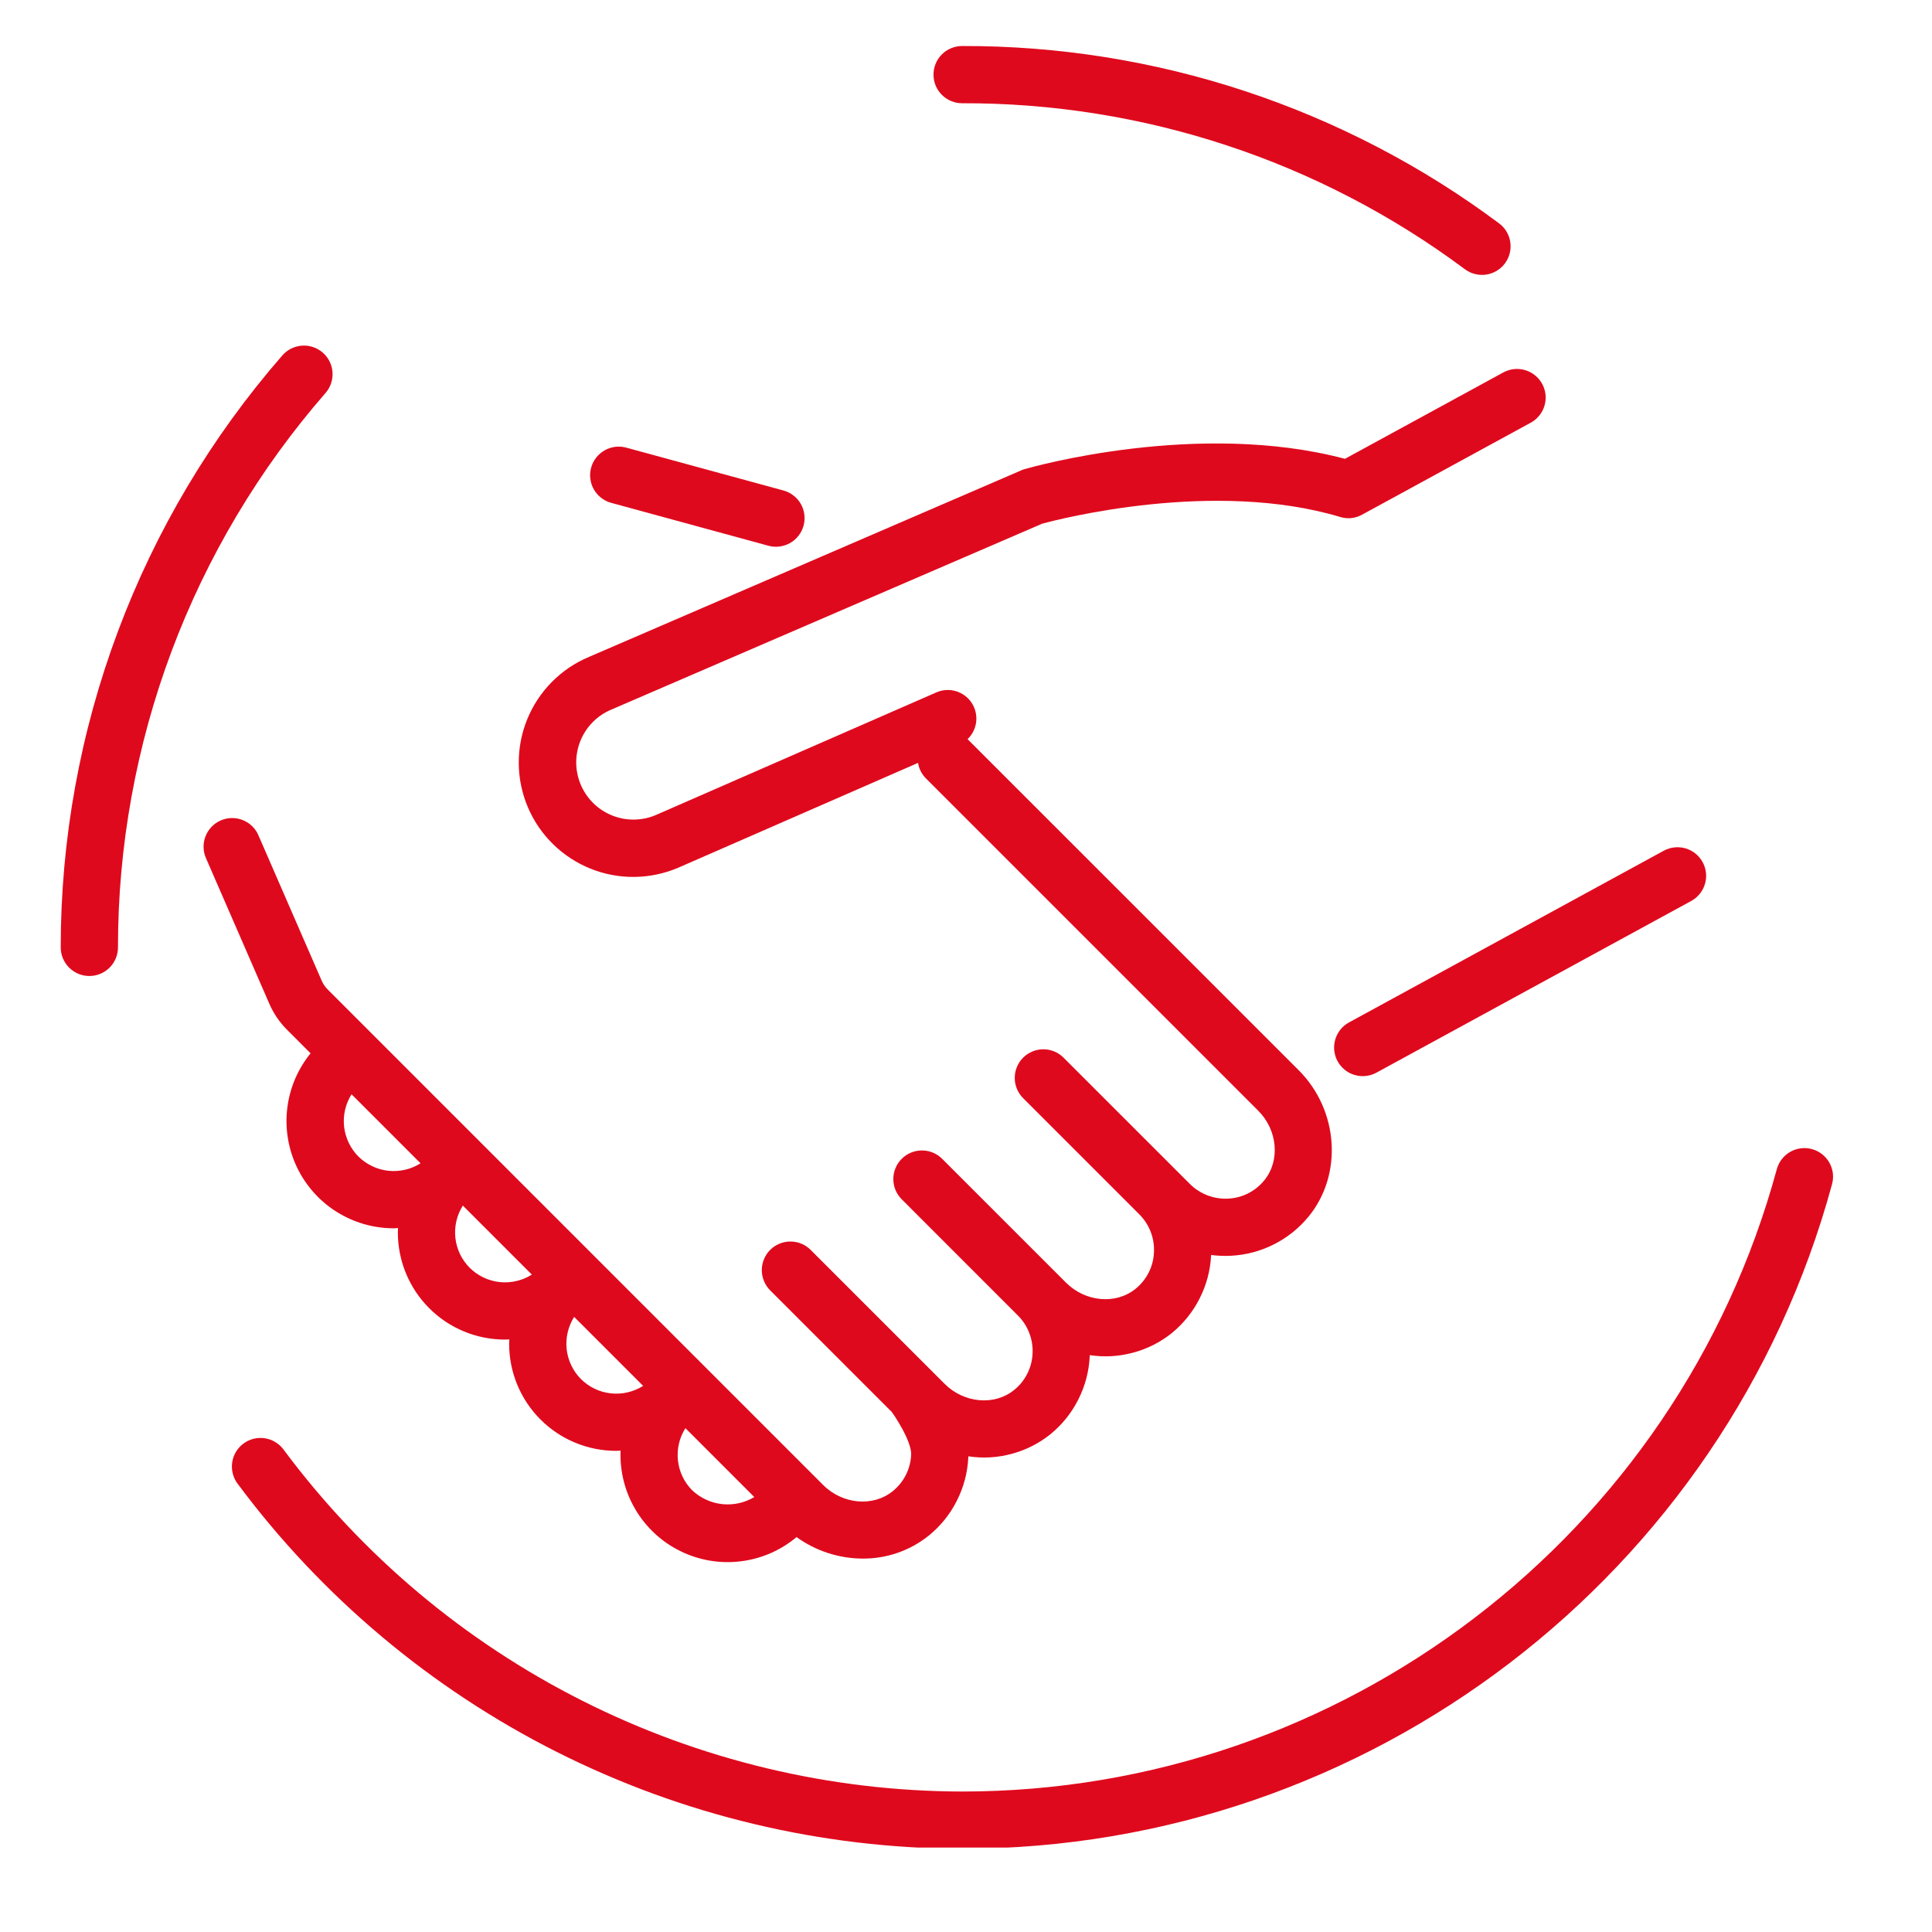
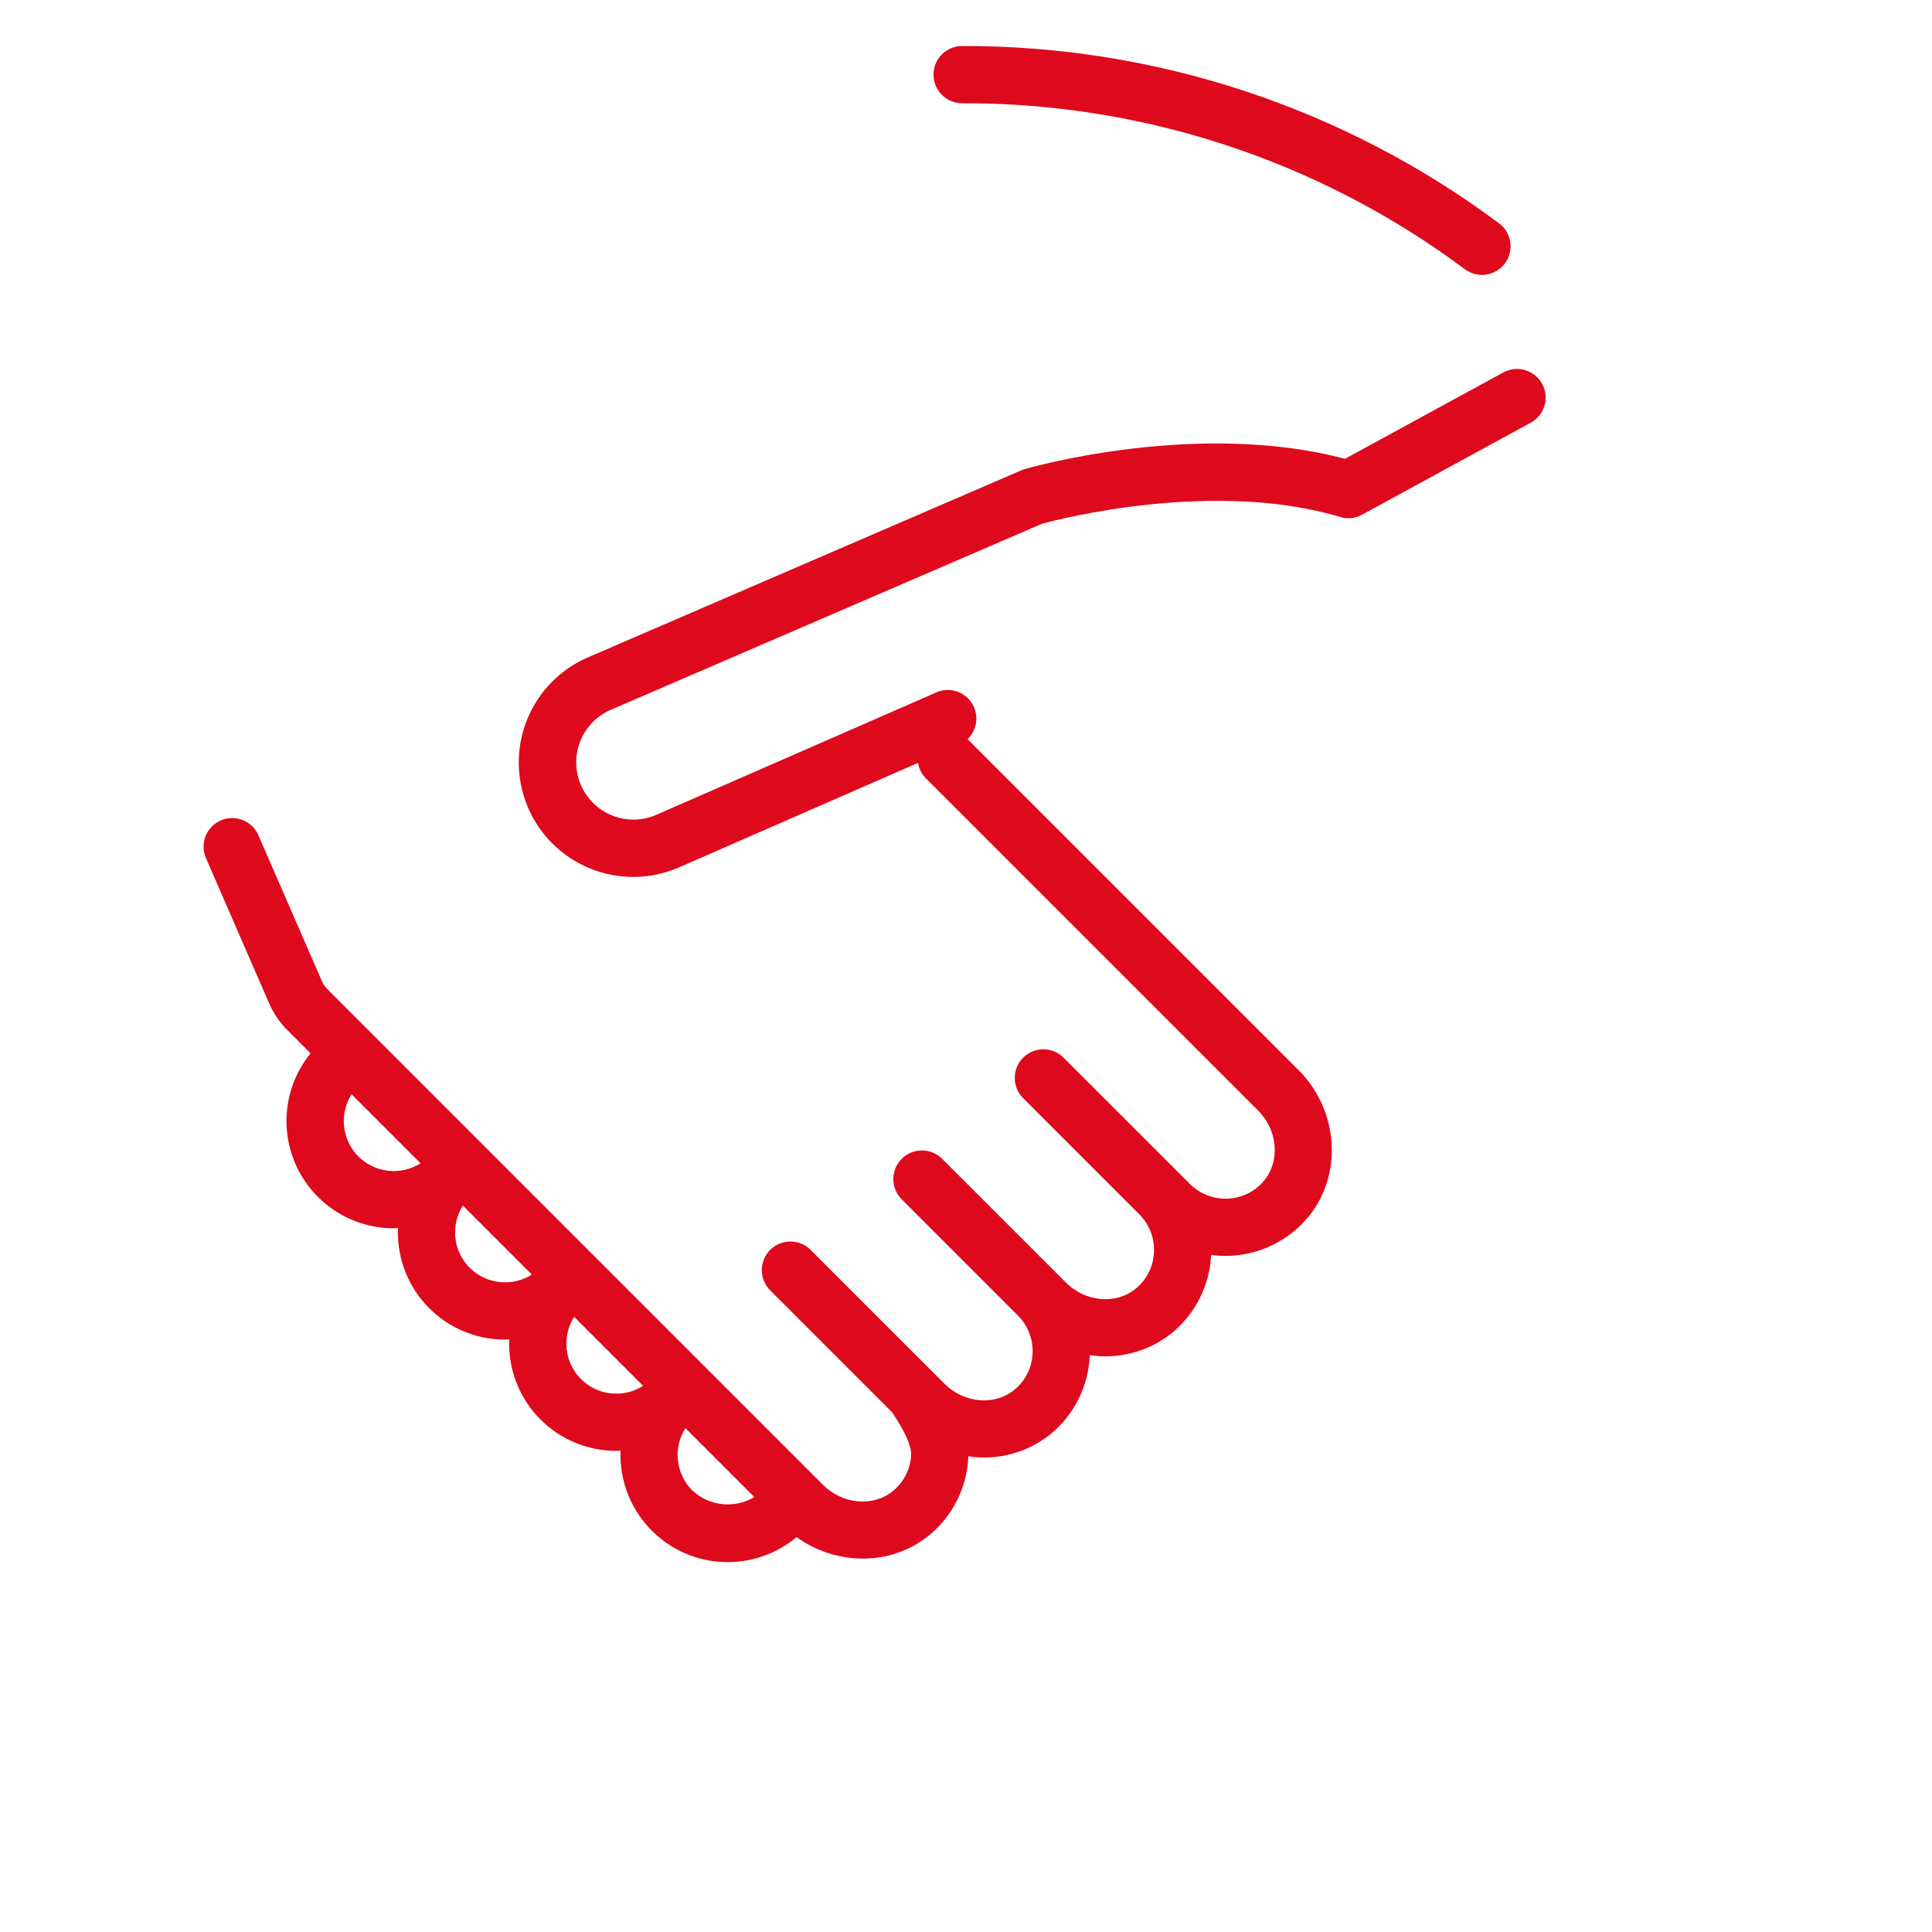
<svg xmlns="http://www.w3.org/2000/svg" width="300" zoomAndPan="magnify" viewBox="0 0 224.88 225" height="300" preserveAspectRatio="xMidYMid meet" version="1.0">
  <defs>
    <clipPath id="ee438c513f">
      <path d="M 26 133 L 213.715 133 L 213.715 215.164 L 26 215.164 Z M 26 133 " clip-rule="nonzero" />
    </clipPath>
    <clipPath id="816f3ef276">
      <path d="M 108 5.277 L 176 5.277 L 176 33 L 108 33 Z M 108 5.277 " clip-rule="nonzero" />
    </clipPath>
  </defs>
  <path fill="#df091d" d="M 33.387 119.945 L 36.109 122.668 C 35.363 123.582 34.762 124.586 34.297 125.672 C 33.836 126.758 33.535 127.891 33.395 129.062 C 33.25 130.234 33.277 131.406 33.469 132.57 C 33.656 133.734 34.008 134.852 34.512 135.918 C 35.02 136.988 35.668 137.961 36.449 138.844 C 37.234 139.73 38.125 140.488 39.125 141.117 C 40.125 141.746 41.191 142.227 42.324 142.555 C 43.461 142.883 44.617 143.047 45.801 143.047 C 45.965 143.047 46.133 143.031 46.297 143.023 C 46.293 143.188 46.273 143.352 46.273 143.516 C 46.273 144.336 46.352 145.148 46.512 145.953 C 46.668 146.758 46.906 147.539 47.219 148.297 C 47.531 149.055 47.918 149.777 48.371 150.457 C 48.828 151.141 49.344 151.773 49.926 152.352 C 50.504 152.934 51.137 153.449 51.816 153.906 C 52.5 154.363 53.219 154.746 53.977 155.059 C 54.734 155.375 55.516 155.609 56.32 155.77 C 57.125 155.93 57.938 156.008 58.758 156.008 C 58.926 156.008 59.094 155.988 59.258 155.984 C 59.254 156.148 59.234 156.309 59.234 156.473 C 59.234 157.297 59.312 158.109 59.469 158.914 C 59.629 159.719 59.863 160.5 60.176 161.258 C 60.492 162.016 60.875 162.738 61.328 163.418 C 61.785 164.102 62.301 164.734 62.883 165.312 C 63.461 165.895 64.094 166.41 64.777 166.867 C 65.457 167.324 66.18 167.707 66.938 168.02 C 67.695 168.332 68.477 168.57 69.281 168.73 C 70.086 168.887 70.898 168.965 71.719 168.965 C 71.883 168.965 72.047 168.949 72.211 168.941 C 72.164 170.148 72.289 171.34 72.586 172.512 C 72.883 173.684 73.344 174.789 73.961 175.828 C 74.578 176.867 75.332 177.797 76.223 178.617 C 77.109 179.438 78.098 180.113 79.184 180.645 C 80.27 181.18 81.406 181.547 82.602 181.75 C 83.793 181.949 84.988 181.98 86.188 181.832 C 87.391 181.688 88.543 181.375 89.652 180.895 C 90.762 180.414 91.781 179.785 92.707 179.008 C 93.828 179.816 95.047 180.434 96.359 180.863 C 97.676 181.289 99.023 181.508 100.406 181.512 C 101.809 181.52 103.172 181.297 104.5 180.832 C 105.824 180.371 107.035 179.699 108.129 178.816 C 109.496 177.699 110.578 176.352 111.375 174.773 C 112.172 173.195 112.617 171.523 112.707 169.758 C 112.711 169.707 112.711 169.652 112.715 169.602 C 114.414 169.859 116.098 169.762 117.758 169.316 C 119.418 168.871 120.922 168.109 122.266 167.035 C 123.633 165.918 124.719 164.57 125.516 162.992 C 126.312 161.414 126.758 159.742 126.848 157.977 C 126.848 157.926 126.852 157.871 126.852 157.82 C 128.555 158.074 130.234 157.98 131.898 157.531 C 133.559 157.086 135.062 156.328 136.406 155.254 C 137.773 154.133 138.855 152.785 139.652 151.211 C 140.449 149.633 140.895 147.961 140.984 146.195 C 140.984 146.18 140.984 146.168 140.984 146.152 C 141.75 146.254 142.516 146.285 143.289 146.246 C 145.051 146.156 146.723 145.715 148.301 144.918 C 149.879 144.117 151.227 143.035 152.348 141.668 C 156.348 136.77 155.836 129.285 151.184 124.637 L 112.625 86.082 C 112.906 85.809 113.133 85.5 113.305 85.148 C 113.477 84.797 113.586 84.43 113.629 84.039 C 113.668 83.652 113.645 83.27 113.551 82.887 C 113.457 82.508 113.301 82.156 113.086 81.832 C 112.867 81.508 112.602 81.23 112.285 81 C 111.973 80.77 111.625 80.598 111.25 80.488 C 110.875 80.379 110.492 80.336 110.105 80.363 C 109.715 80.387 109.34 80.48 108.984 80.637 L 76.293 94.93 C 75.891 95.098 75.473 95.227 75.043 95.316 C 74.617 95.402 74.18 95.445 73.742 95.449 C 73.305 95.453 72.871 95.41 72.441 95.328 C 72.012 95.242 71.594 95.121 71.188 94.953 C 70.781 94.789 70.398 94.582 70.031 94.34 C 69.664 94.102 69.328 93.824 69.016 93.516 C 68.707 93.207 68.426 92.871 68.184 92.508 C 67.938 92.145 67.73 91.762 67.562 91.355 C 67.395 90.953 67.266 90.535 67.18 90.105 C 67.09 89.676 67.047 89.242 67.047 88.805 C 67.043 88.367 67.086 87.934 67.172 87.504 C 67.254 87.074 67.379 86.656 67.547 86.25 C 67.711 85.844 67.918 85.461 68.16 85.094 C 68.402 84.73 68.68 84.391 68.988 84.082 C 69.297 83.77 69.633 83.492 69.996 83.25 C 70.359 83.004 70.746 82.801 71.148 82.633 L 121.309 60.988 C 123.332 60.438 141.34 55.801 156.02 60.207 C 156.906 60.469 157.758 60.379 158.57 59.938 L 178.188 49.238 C 178.578 49.031 178.914 48.754 179.195 48.41 C 179.477 48.066 179.68 47.68 179.809 47.254 C 179.934 46.828 179.977 46.395 179.93 45.953 C 179.883 45.512 179.754 45.094 179.539 44.703 C 179.328 44.316 179.047 43.98 178.699 43.703 C 178.355 43.426 177.969 43.223 177.539 43.098 C 177.113 42.977 176.68 42.938 176.238 42.988 C 175.797 43.039 175.383 43.172 174.992 43.387 L 156.574 53.434 C 139.48 48.898 120.105 54.391 119.27 54.633 C 119.137 54.672 119.004 54.719 118.875 54.777 L 68.539 76.5 C 67.727 76.84 66.961 77.254 66.23 77.742 C 65.504 78.234 64.832 78.793 64.215 79.414 C 63.598 80.039 63.047 80.715 62.562 81.449 C 62.078 82.18 61.672 82.953 61.34 83.766 C 61.008 84.578 60.762 85.414 60.594 86.277 C 60.43 87.137 60.348 88.008 60.355 88.883 C 60.359 89.762 60.449 90.629 60.629 91.488 C 60.805 92.348 61.066 93.184 61.406 93.992 C 61.75 94.801 62.168 95.566 62.66 96.293 C 63.152 97.016 63.711 97.688 64.34 98.301 C 64.965 98.918 65.645 99.465 66.379 99.945 C 67.113 100.426 67.887 100.832 68.699 101.16 C 69.512 101.488 70.352 101.734 71.215 101.895 C 72.074 102.059 72.945 102.137 73.824 102.125 C 74.699 102.117 75.57 102.023 76.426 101.84 C 77.285 101.66 78.117 101.398 78.926 101.055 L 106.859 88.844 C 106.969 89.547 107.277 90.152 107.781 90.66 L 146.473 129.352 C 148.734 131.613 149.047 135.168 147.184 137.453 C 146.664 138.094 146.035 138.602 145.301 138.977 C 144.562 139.348 143.781 139.555 142.953 139.59 C 142.133 139.629 141.336 139.504 140.566 139.211 C 139.797 138.914 139.117 138.48 138.531 137.902 L 123.801 123.176 C 123.488 122.863 123.129 122.621 122.723 122.453 C 122.312 122.285 121.887 122.199 121.445 122.199 C 121.004 122.199 120.578 122.285 120.172 122.453 C 119.766 122.625 119.402 122.863 119.09 123.176 C 118.777 123.488 118.539 123.848 118.371 124.258 C 118.199 124.664 118.117 125.09 118.117 125.531 C 118.117 125.973 118.199 126.398 118.367 126.805 C 118.539 127.215 118.777 127.574 119.09 127.887 L 132.641 141.438 C 133.219 142.023 133.656 142.699 133.953 143.469 C 134.246 144.242 134.371 145.039 134.328 145.859 C 134.293 146.688 134.086 147.469 133.715 148.203 C 133.34 148.941 132.832 149.57 132.191 150.09 C 129.906 151.953 126.352 151.641 124.086 149.375 L 109.664 134.957 C 109.352 134.645 108.992 134.402 108.582 134.234 C 108.176 134.066 107.75 133.98 107.309 133.98 C 106.867 133.98 106.441 134.066 106.031 134.234 C 105.625 134.402 105.262 134.645 104.953 134.957 C 104.641 135.27 104.398 135.629 104.23 136.039 C 104.059 136.445 103.977 136.871 103.977 137.312 C 103.977 137.754 104.059 138.18 104.23 138.59 C 104.398 138.996 104.641 139.355 104.953 139.668 L 118.5 153.219 C 119.082 153.805 119.52 154.48 119.812 155.254 C 120.109 156.023 120.234 156.82 120.191 157.645 C 120.152 158.469 119.949 159.25 119.574 159.988 C 119.203 160.723 118.695 161.352 118.051 161.871 C 115.77 163.738 112.211 163.426 109.945 161.156 L 94.348 145.562 C 94.035 145.25 93.676 145.008 93.266 144.84 C 92.859 144.672 92.434 144.586 91.992 144.586 C 91.547 144.586 91.125 144.672 90.715 144.84 C 90.309 145.008 89.945 145.25 89.633 145.562 C 89.32 145.875 89.082 146.234 88.914 146.641 C 88.742 147.051 88.66 147.477 88.66 147.918 C 88.66 148.359 88.742 148.785 88.914 149.191 C 89.082 149.602 89.32 149.961 89.633 150.273 L 103.773 164.414 C 103.875 164.512 106.133 167.77 106.051 169.426 C 106.016 170.25 105.809 171.031 105.438 171.77 C 105.062 172.508 104.555 173.137 103.914 173.656 C 101.629 175.516 98.074 175.207 95.809 172.945 L 38.098 115.23 C 37.801 114.934 37.57 114.594 37.402 114.207 L 30.062 97.34 C 29.895 96.926 29.652 96.559 29.332 96.242 C 29.016 95.926 28.648 95.684 28.234 95.516 C 27.82 95.344 27.387 95.266 26.938 95.27 C 26.492 95.273 26.062 95.367 25.648 95.547 C 25.238 95.727 24.879 95.977 24.57 96.301 C 24.262 96.625 24.027 96.996 23.867 97.414 C 23.707 97.836 23.633 98.27 23.648 98.715 C 23.664 99.164 23.766 99.59 23.953 100 L 31.289 116.859 C 31.793 118.023 32.492 119.051 33.387 119.945 Z M 41.676 134.684 C 41.211 134.211 40.836 133.68 40.551 133.082 C 40.266 132.484 40.086 131.859 40.012 131.199 C 39.941 130.543 39.98 129.891 40.129 129.246 C 40.277 128.602 40.531 128 40.883 127.441 L 48.918 135.477 C 48.359 135.828 47.758 136.082 47.113 136.23 C 46.469 136.379 45.816 136.418 45.156 136.348 C 44.5 136.273 43.871 136.094 43.277 135.809 C 42.68 135.523 42.145 135.148 41.676 134.684 Z M 54.637 147.641 C 54.172 147.172 53.793 146.641 53.508 146.043 C 53.223 145.445 53.047 144.82 52.973 144.16 C 52.902 143.504 52.941 142.852 53.09 142.207 C 53.238 141.562 53.492 140.961 53.844 140.402 L 61.879 148.438 C 61.32 148.789 60.719 149.043 60.074 149.191 C 59.43 149.34 58.777 149.379 58.117 149.309 C 57.461 149.234 56.832 149.055 56.234 148.77 C 55.641 148.484 55.105 148.109 54.637 147.641 Z M 67.598 160.605 C 67.129 160.137 66.754 159.602 66.469 159.004 C 66.184 158.41 66.008 157.781 65.934 157.125 C 65.863 156.465 65.902 155.816 66.051 155.172 C 66.199 154.527 66.453 153.922 66.805 153.363 L 74.84 161.398 C 74.281 161.754 73.676 162.004 73.031 162.152 C 72.387 162.305 71.738 162.34 71.078 162.27 C 70.422 162.199 69.793 162.02 69.195 161.734 C 68.598 161.449 68.066 161.07 67.598 160.605 Z M 80.555 173.562 C 80.09 173.094 79.711 172.559 79.426 171.965 C 79.141 171.367 78.965 170.738 78.891 170.082 C 78.82 169.422 78.859 168.773 79.008 168.129 C 79.156 167.484 79.41 166.883 79.766 166.324 L 87.785 174.344 C 87.223 174.684 86.621 174.922 85.98 175.062 C 85.34 175.203 84.691 175.238 84.039 175.168 C 83.387 175.098 82.762 174.926 82.168 174.648 C 81.57 174.375 81.035 174.012 80.555 173.562 Z M 80.555 173.562 " fill-opacity="1" fill-rule="nonzero" />
-   <path fill="#df091d" d="M 155.715 123.594 C 155.93 123.98 156.207 124.312 156.551 124.59 C 156.895 124.867 157.277 125.07 157.703 125.191 C 158.125 125.316 158.559 125.355 158.996 125.309 C 159.438 125.262 159.852 125.133 160.238 124.922 L 196.898 104.926 C 197.285 104.715 197.617 104.438 197.895 104.094 C 198.172 103.75 198.375 103.367 198.5 102.941 C 198.625 102.516 198.664 102.086 198.617 101.645 C 198.57 101.207 198.441 100.793 198.227 100.402 C 198.016 100.016 197.738 99.684 197.395 99.406 C 197.051 99.129 196.664 98.926 196.242 98.801 C 195.816 98.68 195.387 98.641 194.945 98.688 C 194.508 98.734 194.094 98.863 193.703 99.074 L 157.047 119.07 C 156.656 119.281 156.324 119.559 156.047 119.902 C 155.77 120.25 155.57 120.633 155.445 121.055 C 155.32 121.48 155.281 121.91 155.328 122.352 C 155.375 122.789 155.504 123.203 155.715 123.594 Z M 155.715 123.594 " fill-opacity="1" fill-rule="nonzero" />
-   <path fill="#df091d" d="M 71.121 58.562 L 89.449 63.562 C 89.875 63.676 90.305 63.703 90.742 63.645 C 91.18 63.586 91.59 63.449 91.969 63.23 C 92.352 63.012 92.676 62.727 92.945 62.379 C 93.215 62.027 93.406 61.641 93.523 61.219 C 93.641 60.793 93.668 60.363 93.613 59.926 C 93.559 59.488 93.426 59.078 93.207 58.695 C 92.988 58.312 92.707 57.984 92.359 57.715 C 92.012 57.441 91.629 57.25 91.203 57.129 L 72.875 52.133 C 72.445 52.016 72.016 51.984 71.578 52.039 C 71.137 52.098 70.727 52.234 70.344 52.453 C 69.961 52.672 69.633 52.957 69.363 53.305 C 69.09 53.656 68.898 54.043 68.781 54.469 C 68.664 54.895 68.633 55.328 68.691 55.766 C 68.746 56.207 68.883 56.617 69.102 57 C 69.32 57.383 69.605 57.711 69.957 57.98 C 70.305 58.254 70.691 58.445 71.121 58.562 Z M 71.121 58.562 " fill-opacity="1" fill-rule="nonzero" />
-   <path fill="#df091d" d="M 37.527 41.066 C 37.195 40.777 36.82 40.562 36.398 40.418 C 35.98 40.277 35.551 40.223 35.109 40.254 C 34.668 40.285 34.25 40.398 33.855 40.594 C 33.461 40.789 33.117 41.055 32.824 41.387 C 28.695 46.129 25.023 51.195 21.805 56.594 C 18.59 61.992 15.879 67.637 13.676 73.523 C 11.473 79.41 9.809 85.445 8.691 91.629 C 7.57 97.812 7.012 104.047 7.012 110.332 C 7.012 110.773 7.098 111.199 7.266 111.609 C 7.438 112.016 7.676 112.375 7.988 112.688 C 8.301 113 8.664 113.242 9.07 113.41 C 9.48 113.582 9.902 113.664 10.348 113.664 C 10.789 113.664 11.215 113.582 11.621 113.41 C 12.031 113.242 12.391 113 12.703 112.688 C 13.016 112.375 13.254 112.016 13.426 111.609 C 13.594 111.199 13.68 110.773 13.68 110.332 C 13.676 104.445 14.199 98.609 15.25 92.816 C 16.297 87.023 17.852 81.375 19.914 75.859 C 21.98 70.348 24.516 65.066 27.531 60.008 C 30.543 54.953 33.984 50.207 37.848 45.77 C 38.141 45.438 38.355 45.059 38.496 44.641 C 38.637 44.223 38.691 43.793 38.664 43.352 C 38.633 42.91 38.52 42.492 38.324 42.098 C 38.125 41.699 37.863 41.355 37.527 41.066 Z M 37.527 41.066 " fill-opacity="1" fill-rule="nonzero" />
  <g clip-path="url(#ee438c513f)">
-     <path fill="#df091d" d="M 210.957 133.824 C 210.531 133.707 210.098 133.676 209.66 133.734 C 209.223 133.789 208.809 133.926 208.426 134.145 C 208.043 134.367 207.715 134.652 207.445 135 C 207.176 135.352 206.984 135.738 206.867 136.164 C 195.277 178.84 156.258 208.641 111.988 208.641 C 108.156 208.633 104.344 208.402 100.543 207.949 C 96.738 207.496 92.977 206.824 89.254 205.934 C 85.527 205.043 81.871 203.941 78.273 202.625 C 74.68 201.309 71.172 199.789 67.754 198.066 C 64.332 196.344 61.027 194.426 57.832 192.32 C 54.633 190.211 51.57 187.926 48.641 185.461 C 45.711 182.996 42.934 180.371 40.309 177.582 C 37.684 174.797 35.23 171.867 32.945 168.793 C 32.68 168.441 32.359 168.152 31.98 167.93 C 31.602 167.703 31.195 167.559 30.758 167.496 C 30.324 167.434 29.891 167.453 29.465 167.562 C 29.039 167.668 28.648 167.855 28.293 168.117 C 27.941 168.379 27.652 168.699 27.422 169.074 C 27.195 169.453 27.051 169.859 26.984 170.293 C 26.918 170.727 26.938 171.16 27.043 171.586 C 27.145 172.016 27.328 172.406 27.59 172.762 C 30.027 176.043 32.648 179.172 35.449 182.145 C 38.254 185.121 41.219 187.926 44.348 190.555 C 47.477 193.188 50.75 195.629 54.16 197.879 C 57.574 200.129 61.105 202.176 64.754 204.016 C 68.406 205.855 72.152 207.477 75.988 208.883 C 79.828 210.289 83.738 211.465 87.711 212.414 C 91.688 213.367 95.707 214.082 99.766 214.566 C 103.824 215.051 107.898 215.297 111.988 215.305 C 159.262 215.305 200.922 183.48 213.297 137.914 C 213.414 137.488 213.445 137.055 213.391 136.617 C 213.332 136.18 213.195 135.766 212.977 135.383 C 212.754 135 212.473 134.672 212.121 134.402 C 211.773 134.133 211.383 133.941 210.957 133.824 Z M 210.957 133.824 " fill-opacity="1" fill-rule="nonzero" />
-   </g>
+     </g>
  <g clip-path="url(#816f3ef276)">
    <path fill="#df091d" d="M 111.988 12.023 C 117.227 12.008 122.434 12.414 127.609 13.238 C 132.785 14.062 137.859 15.297 142.836 16.941 C 147.812 18.582 152.625 20.613 157.273 23.035 C 161.922 25.453 166.344 28.227 170.547 31.359 C 170.902 31.625 171.293 31.809 171.723 31.914 C 172.148 32.023 172.582 32.043 173.02 31.98 C 173.457 31.914 173.863 31.77 174.242 31.543 C 174.621 31.316 174.941 31.023 175.207 30.672 C 175.469 30.316 175.656 29.926 175.762 29.496 C 175.871 29.066 175.891 28.637 175.828 28.199 C 175.762 27.762 175.617 27.352 175.391 26.973 C 175.164 26.594 174.875 26.273 174.52 26.012 C 170.035 22.664 165.309 19.699 160.344 17.117 C 155.383 14.535 150.242 12.363 144.93 10.609 C 139.617 8.855 134.195 7.539 128.668 6.656 C 123.145 5.777 117.582 5.344 111.988 5.359 C 111.543 5.359 111.121 5.445 110.711 5.613 C 110.305 5.781 109.941 6.023 109.629 6.336 C 109.316 6.648 109.078 7.008 108.906 7.418 C 108.738 7.824 108.656 8.25 108.656 8.691 C 108.656 9.133 108.738 9.559 108.906 9.969 C 109.078 10.375 109.316 10.734 109.629 11.047 C 109.941 11.359 110.305 11.602 110.711 11.77 C 111.121 11.941 111.543 12.023 111.988 12.023 Z M 111.988 12.023 " fill-opacity="1" fill-rule="nonzero" />
  </g>
</svg>